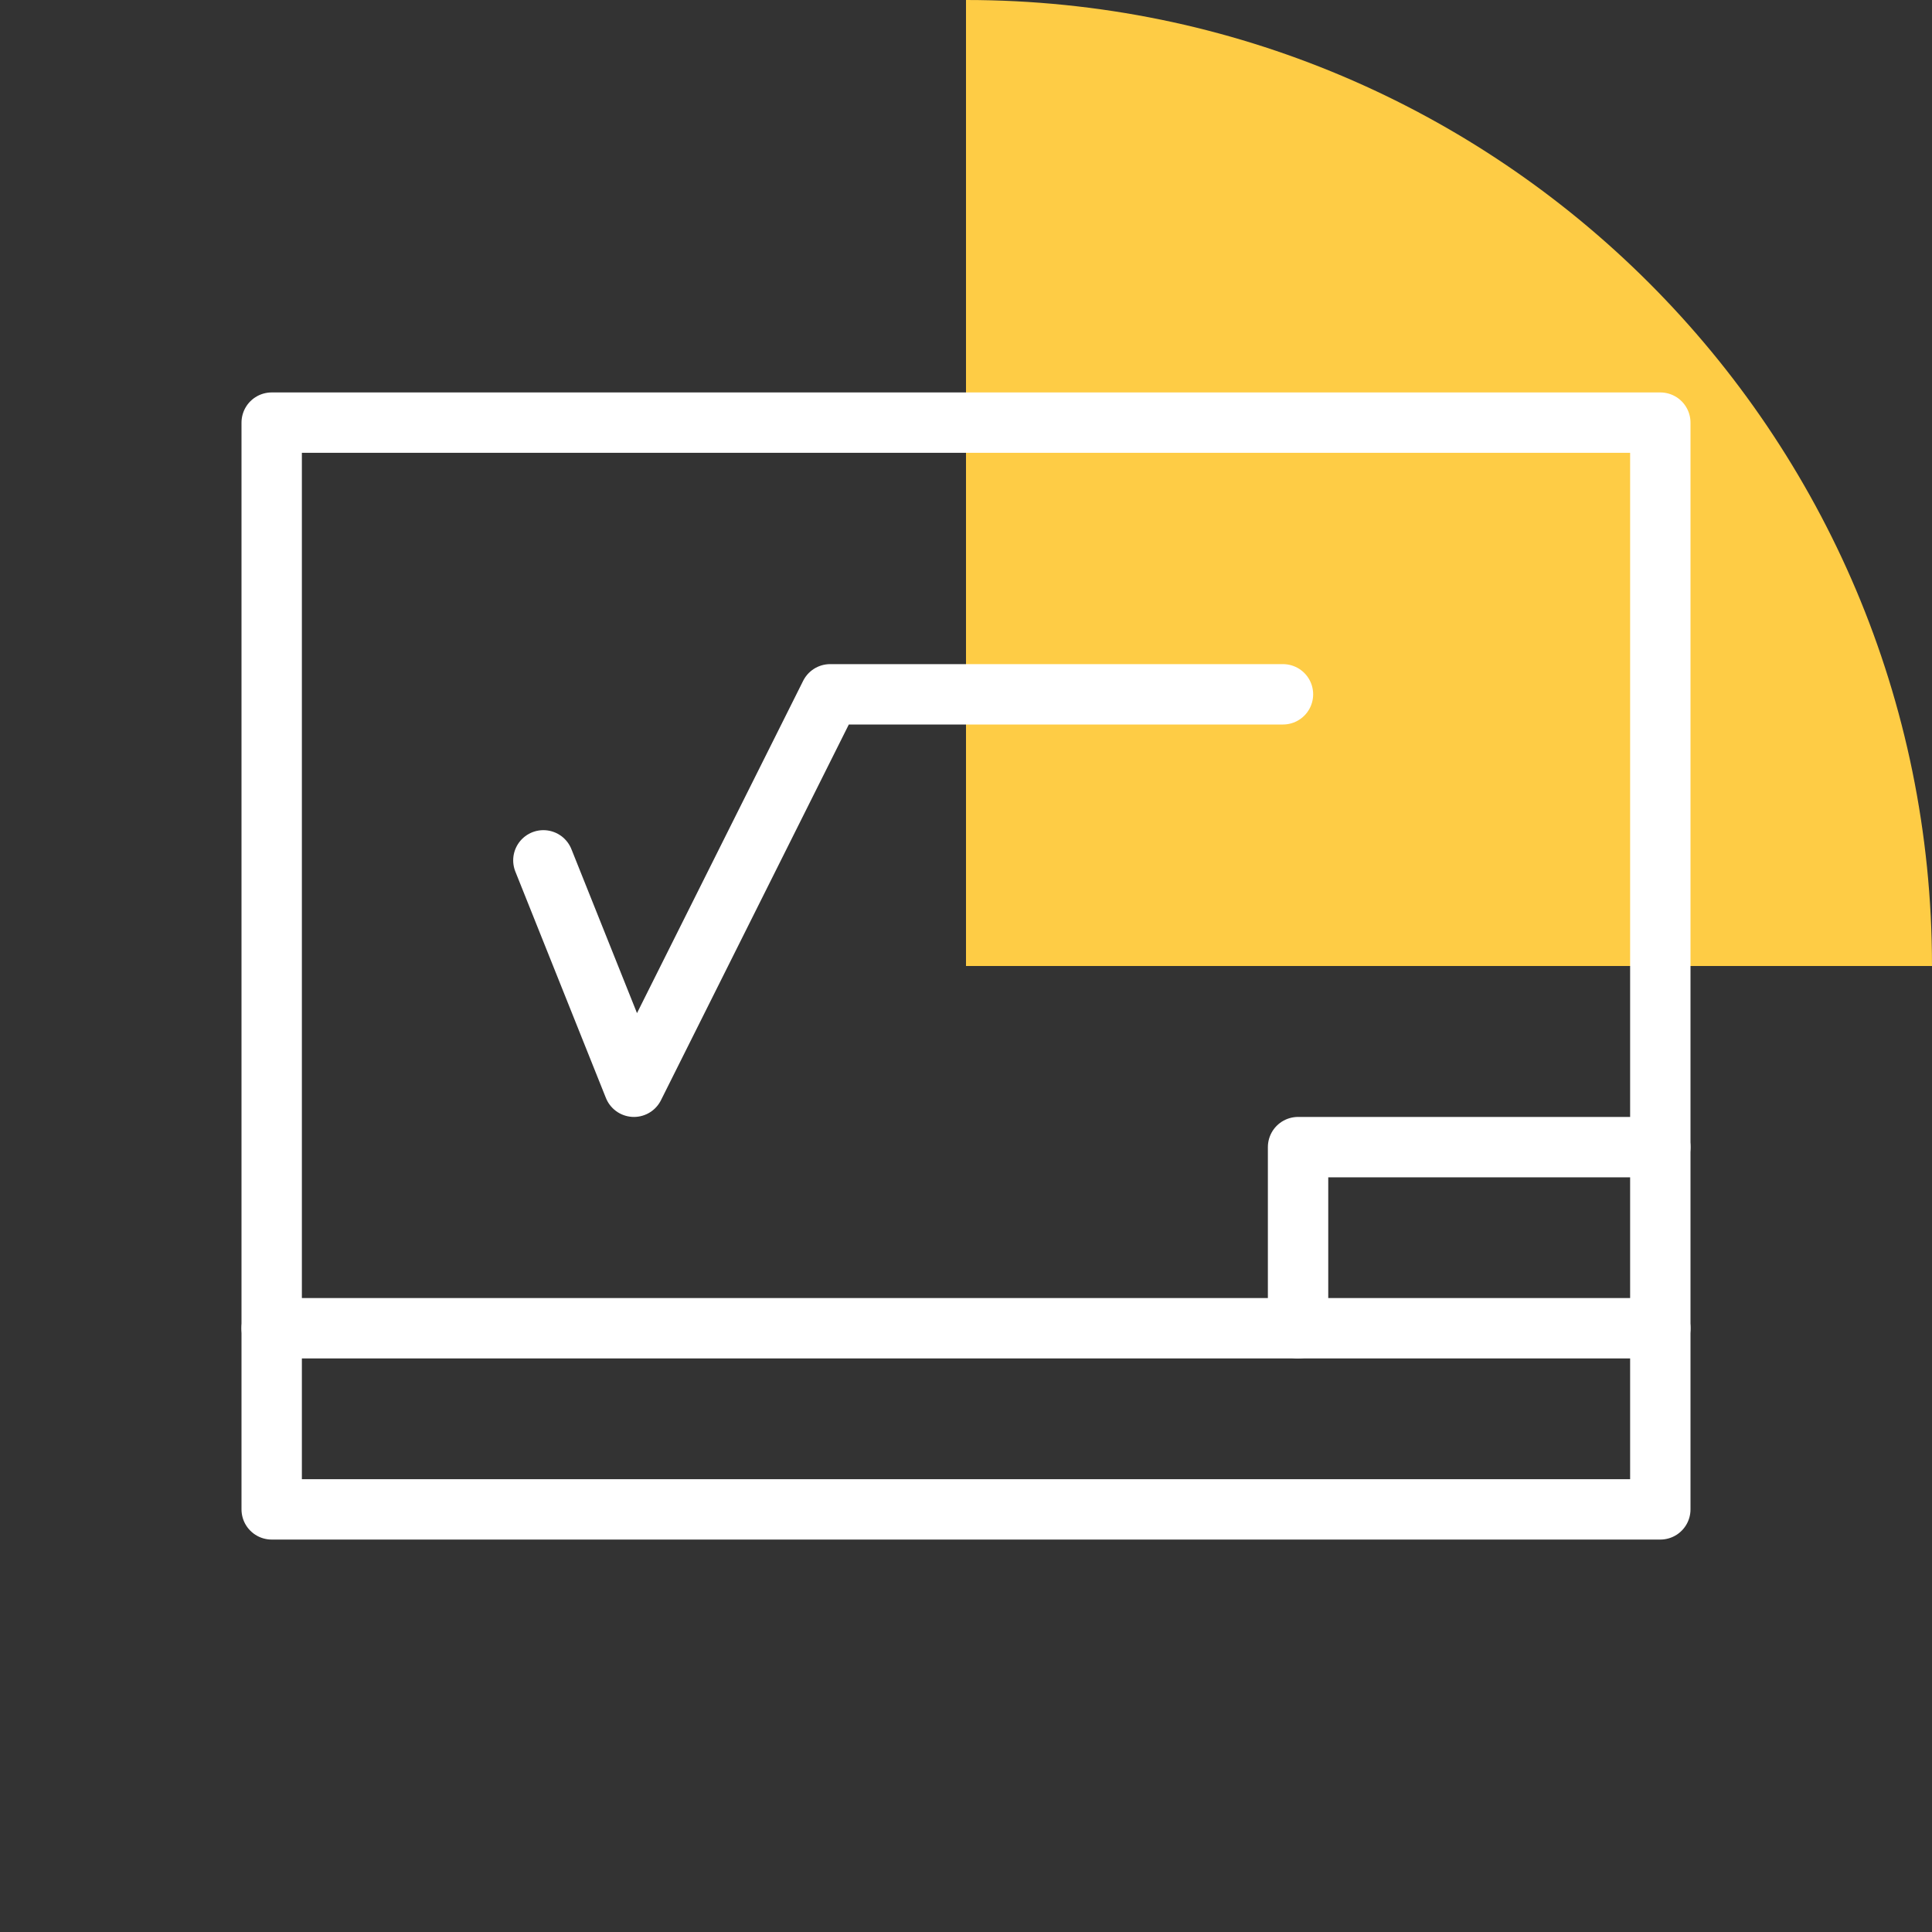
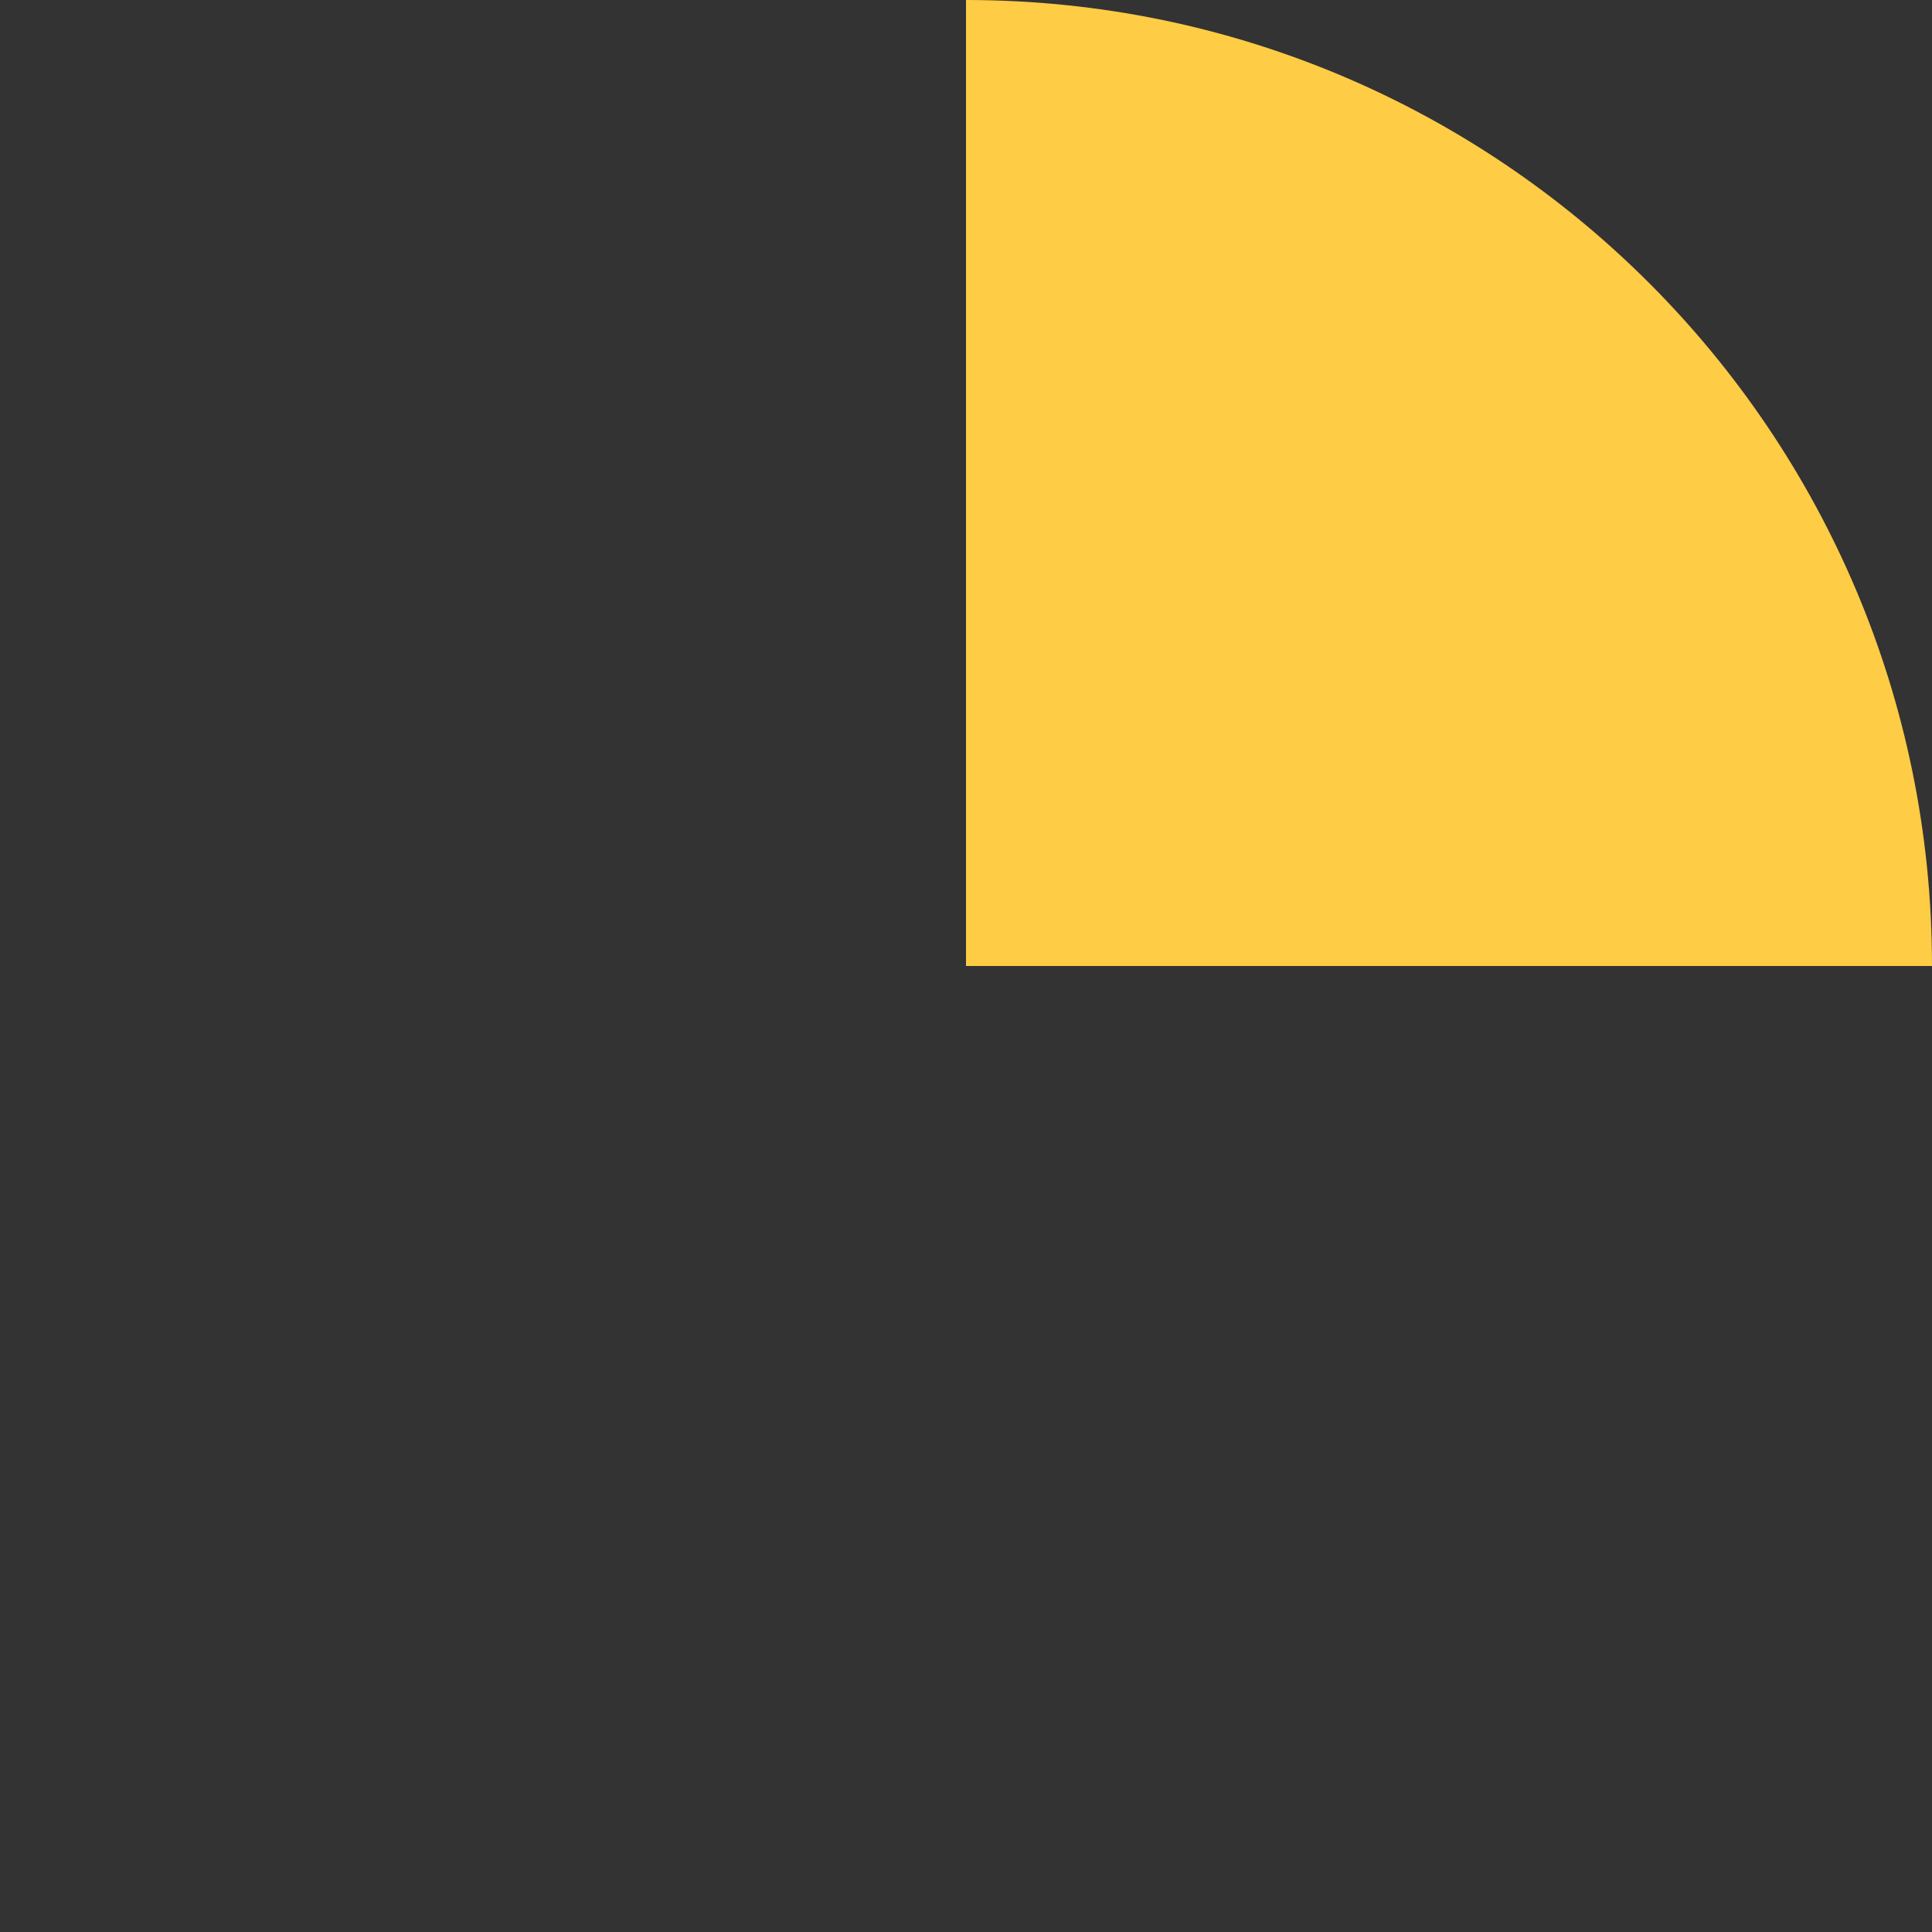
<svg xmlns="http://www.w3.org/2000/svg" width="64" height="64" viewBox="0 0 64 64" fill="none">
  <rect x="0" y="0" width="64" height="64" fill="#333333" stroke="none" />
  <path d="M64 32C64 14.327 49.673 7.72516e-07 32 0L32 32L64 32Z" fill="#FECC45" />
-   <path d="M9 44H55" stroke="white" stroke-width="2" stroke-linecap="round" stroke-linejoin="round" />
-   <path d="M55 38H43V44" stroke="white" stroke-width="2" stroke-linecap="round" stroke-linejoin="round" />
-   <rect x="9" y="14" width="46" height="36" stroke="white" stroke-width="2" stroke-linecap="round" stroke-linejoin="round" />
-   <path d="M18 28.5L21 36L27.5 23H42.5" stroke="white" stroke-width="2" stroke-linecap="round" stroke-linejoin="round" />
</svg>